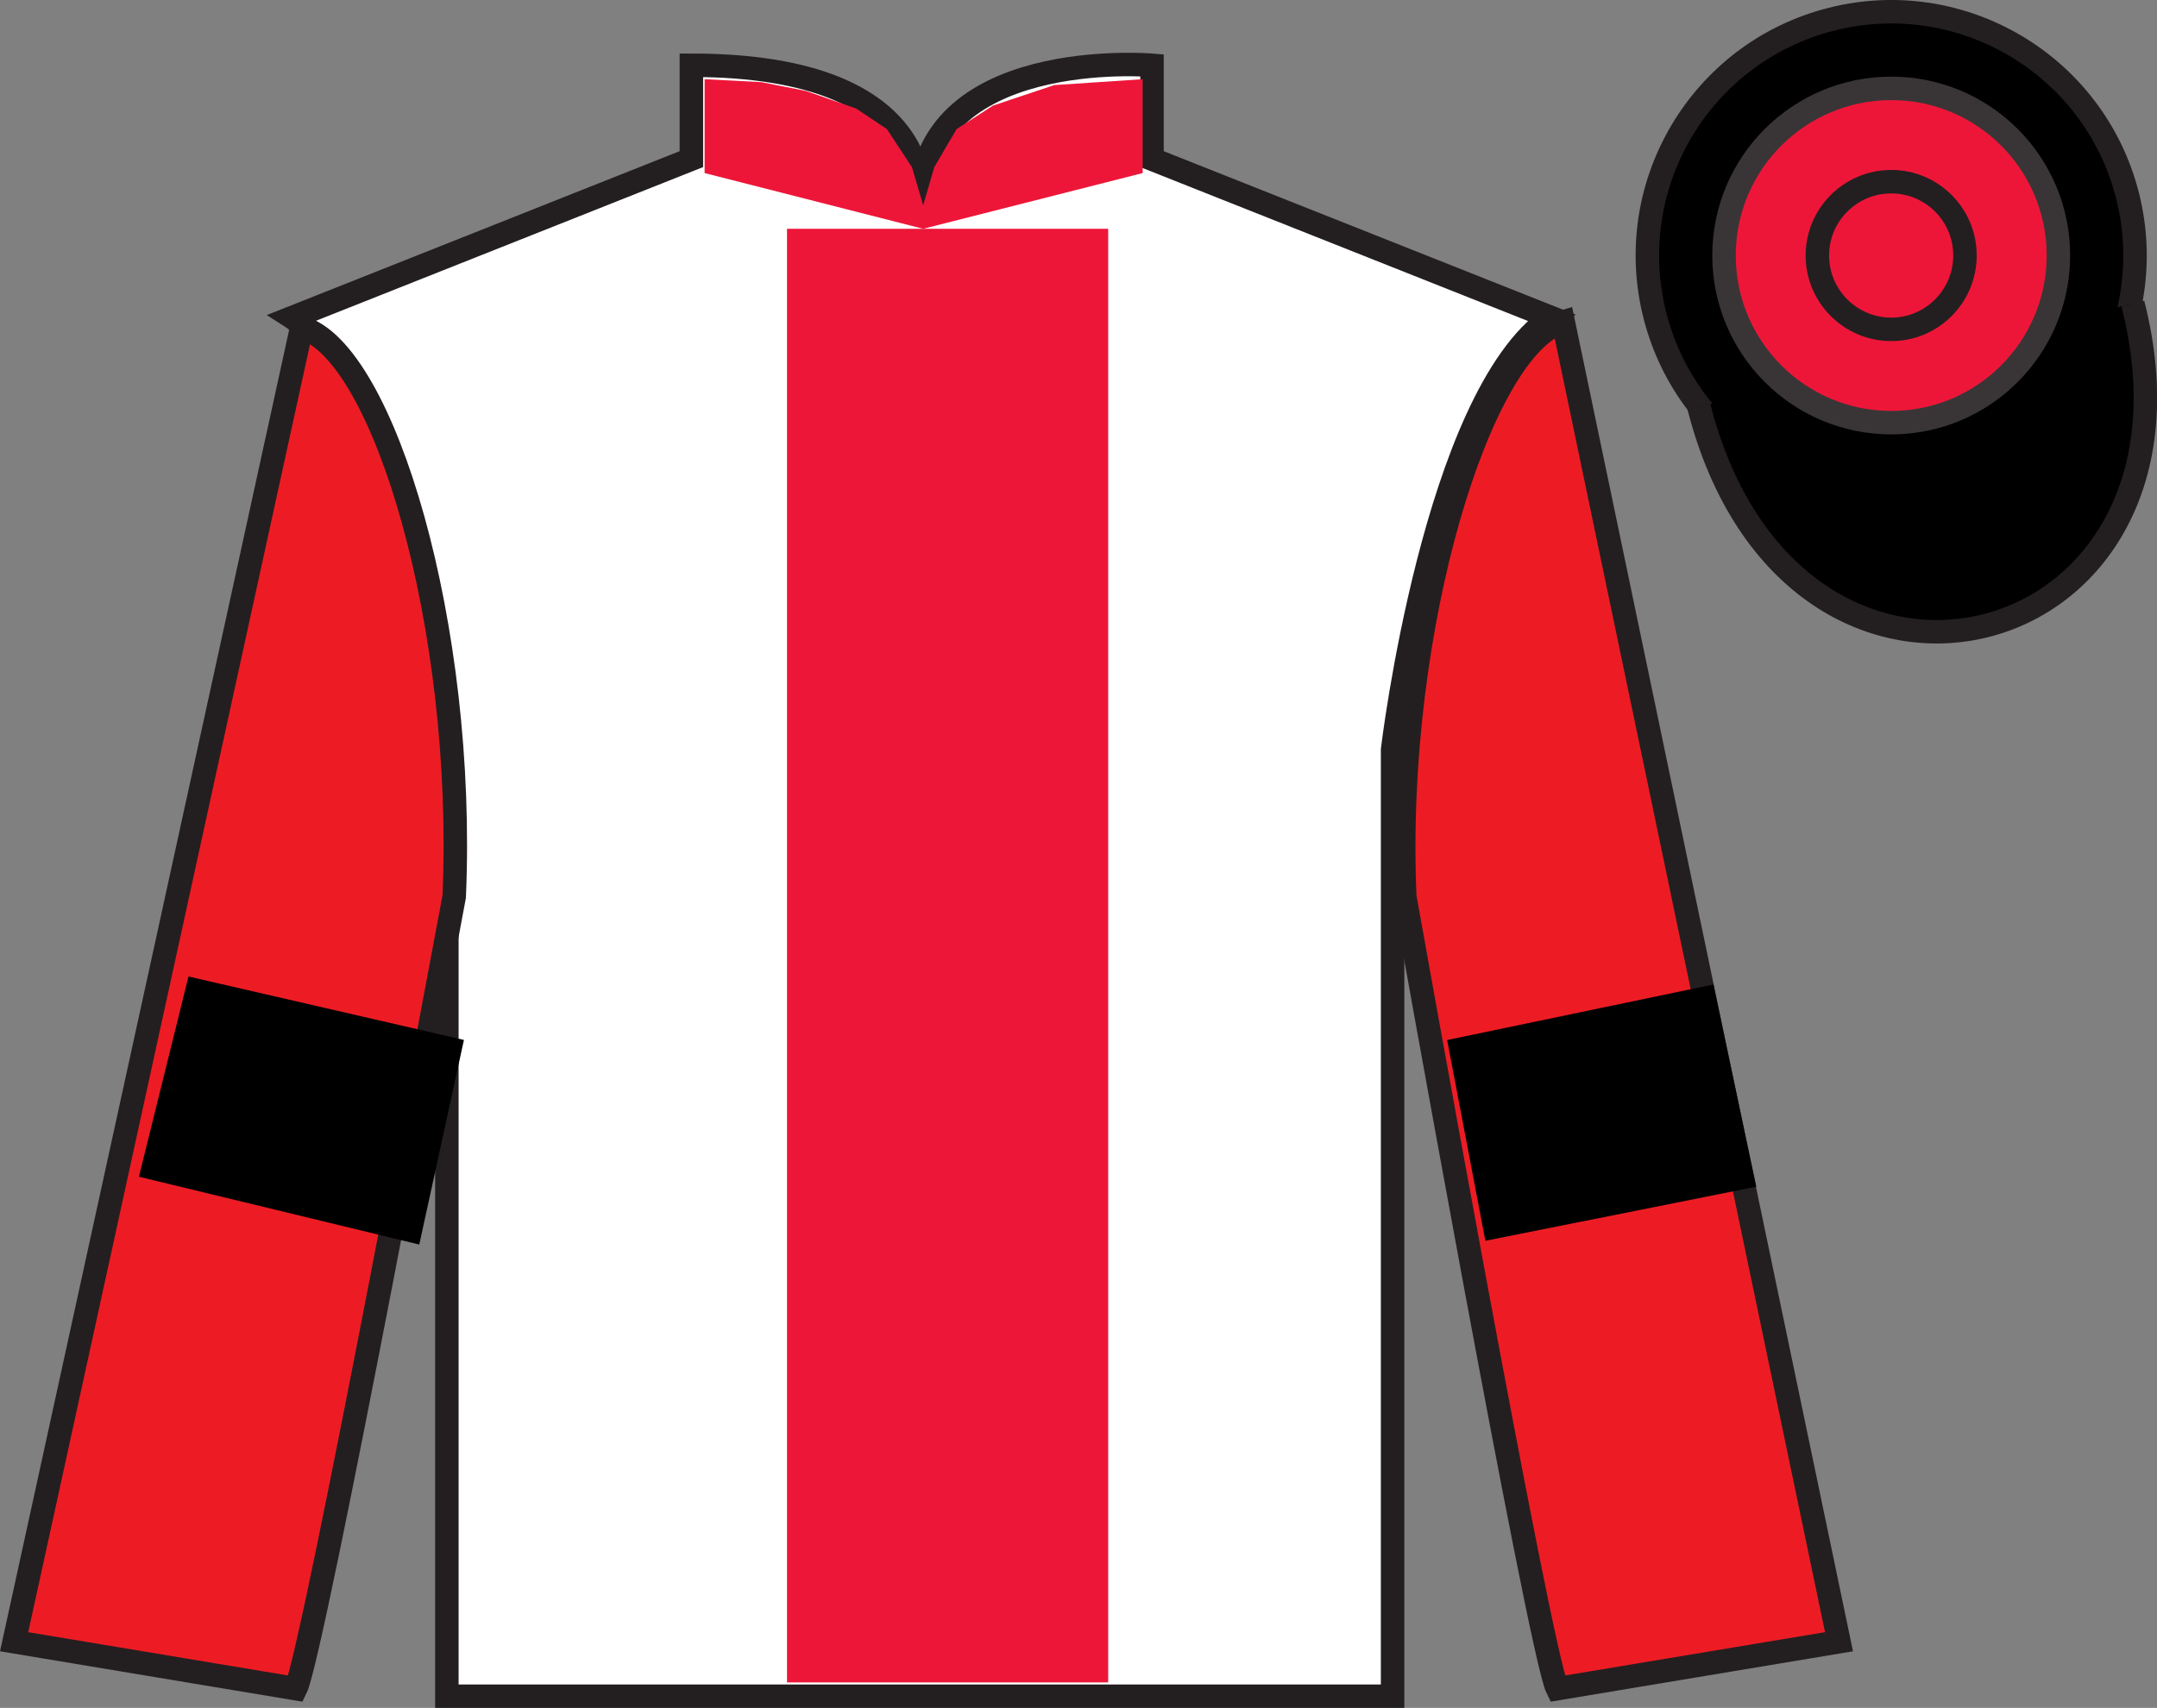
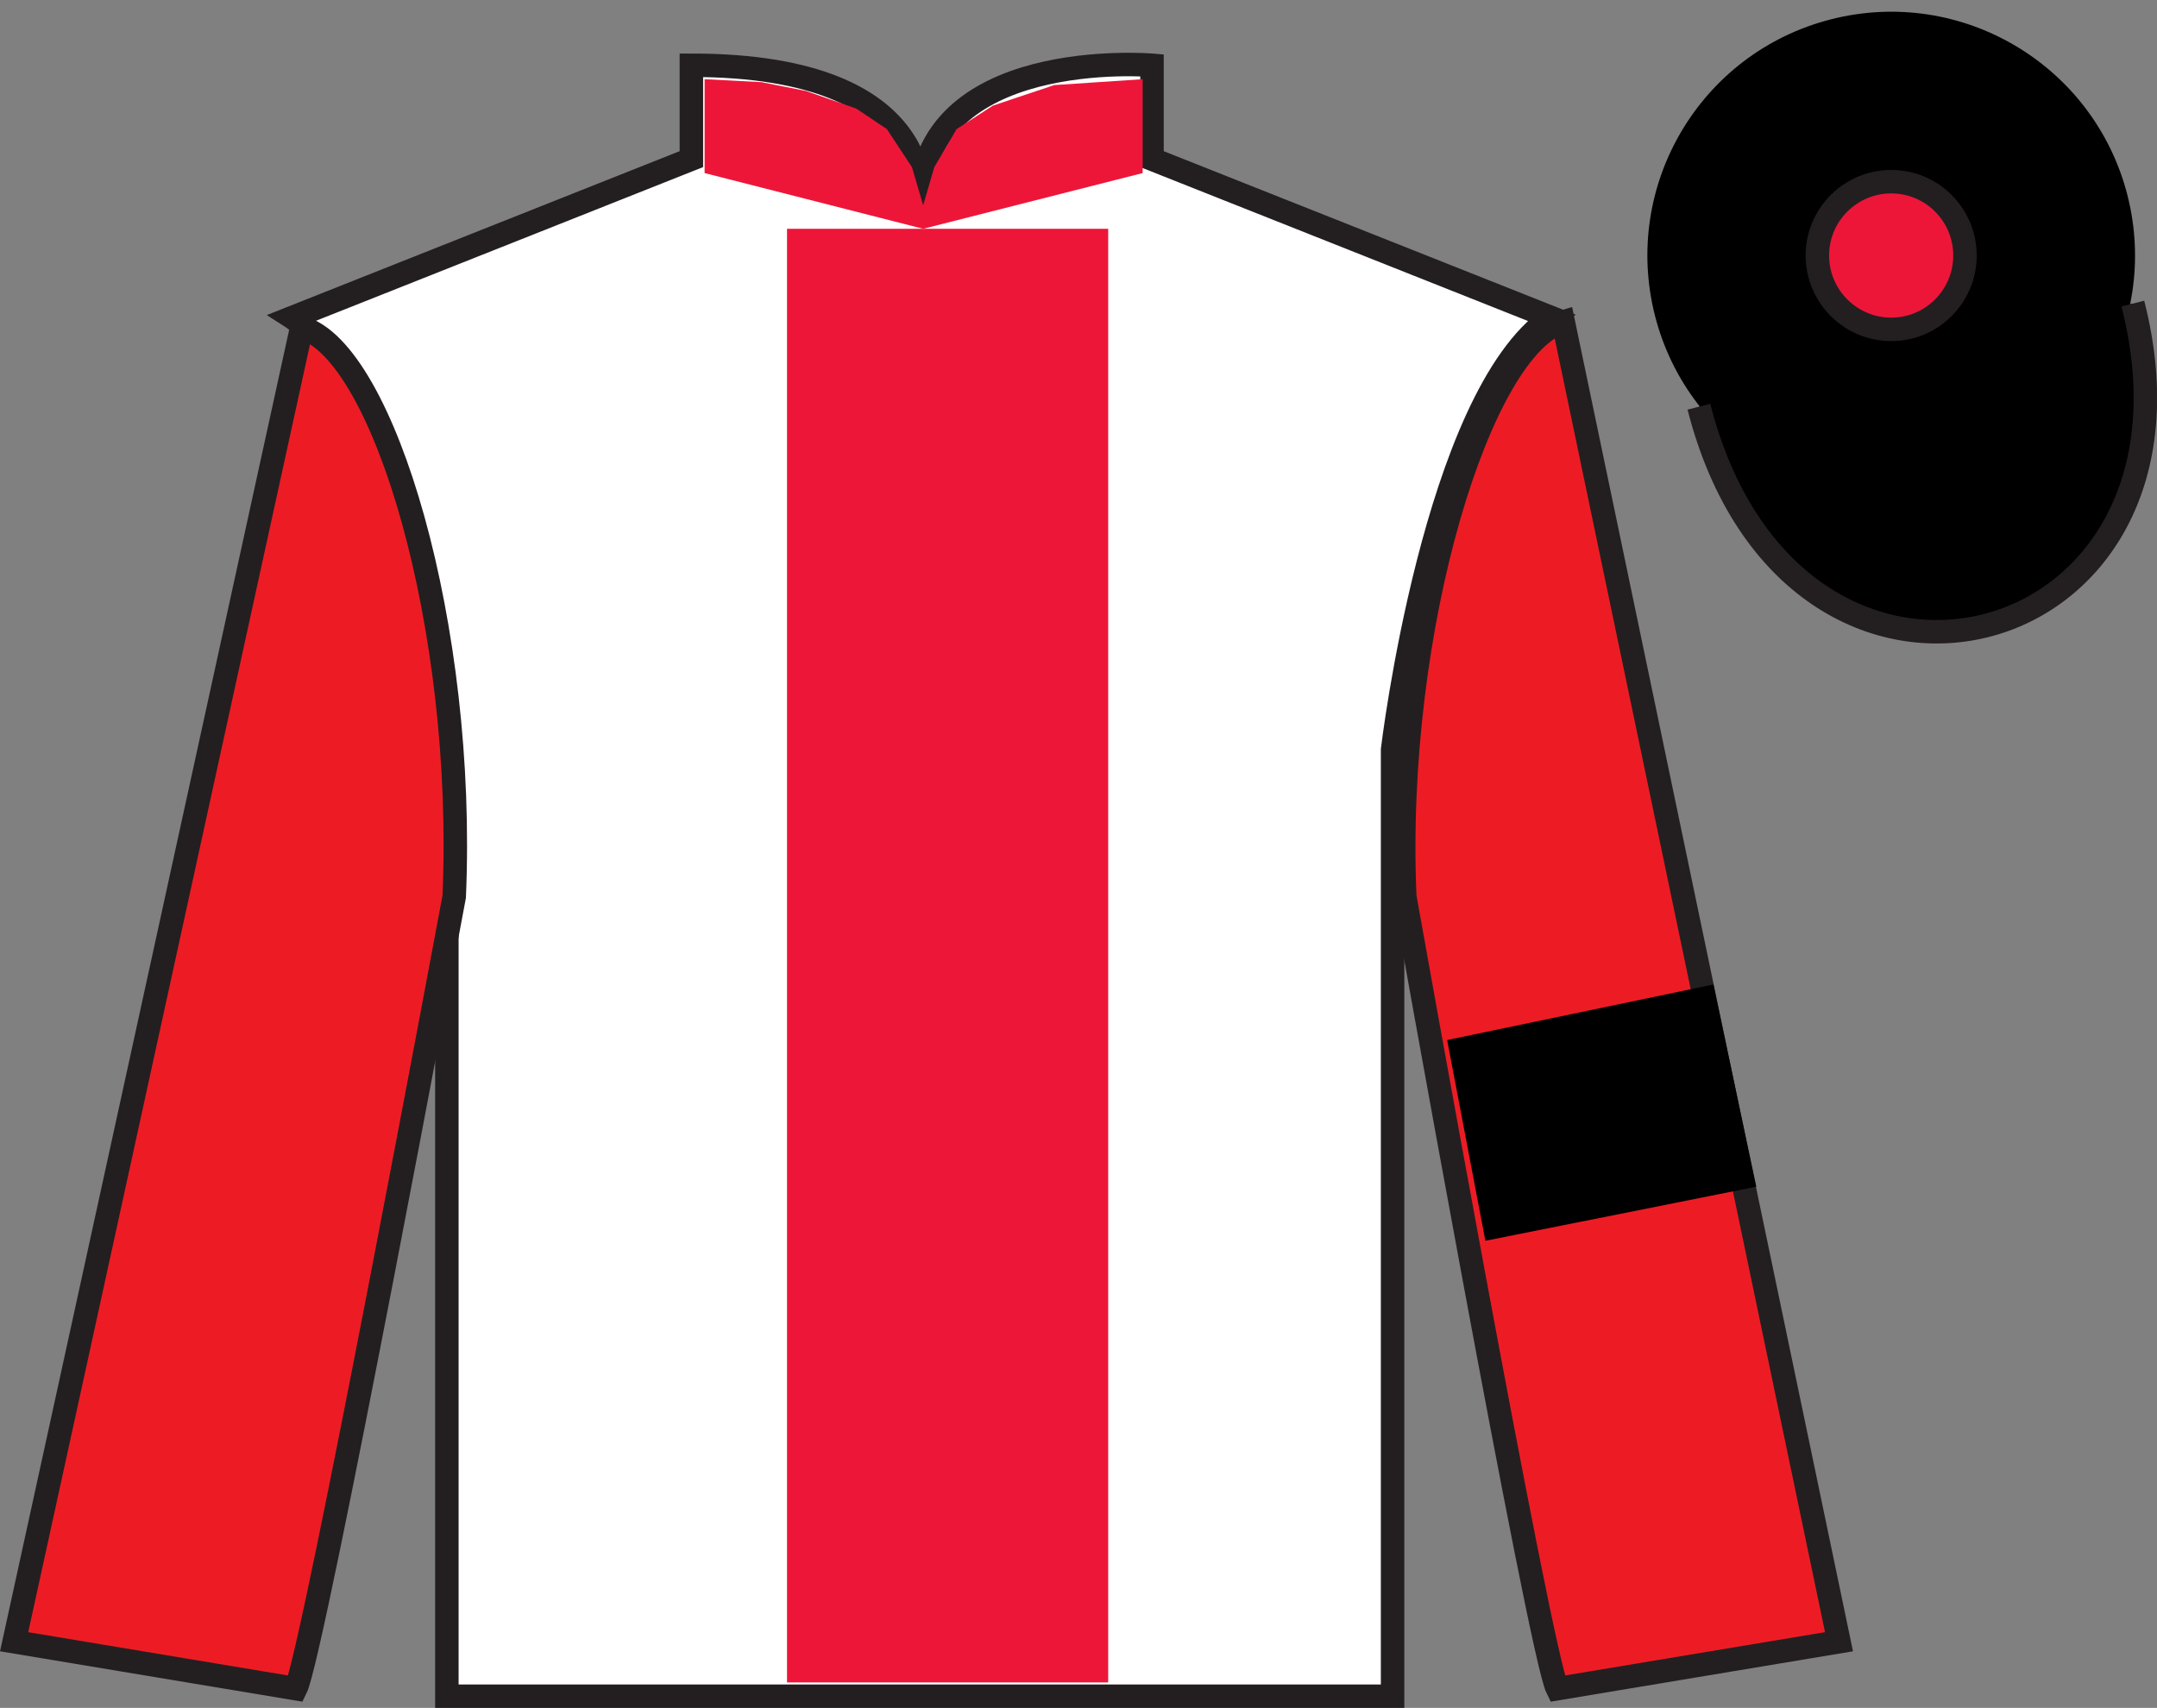
<svg xmlns="http://www.w3.org/2000/svg" width="91.9pt" height="72.78pt" viewBox="0 0 91.9 72.78" version="1.1">
  <rect x="0" y="0" width="91.9" height="72.78" fill="#808080" stroke="none" />
  <defs>
    <clipPath id="clip1">
      <path d="M 0 72.781 L 91.898 72.781 L 91.898 0 L 0 0 L 0 72.781 Z M 0 72.781 " />
    </clipPath>
  </defs>
  <g id="surface0">
    <g clip-path="url(#clip1)" clip-rule="nonzero">
      <path style=" stroke:none;fill-rule:nonzero;fill:rgb(100%,100%,100%);fill-opacity:1;" d="M 12.457 13.531 C 12.457 13.531 17.539 16.781 19.039 32.113 C 19.039 32.113 19.039 47.113 19.039 72.281 L 59.332 72.281 L 59.332 31.945 C 59.332 31.945 61.121 16.945 66.082 13.531 L 49.082 6.781 L 49.082 2.781 C 49.082 2.781 39.191 1.945 39.191 8.781 C 39.191 8.781 40.207 2.781 29.457 2.781 L 29.457 6.781 L 12.457 13.531 " />
      <path style="fill:none;stroke-width:10;stroke-linecap:butt;stroke-linejoin:miter;stroke:rgb(13.73%,12.16%,12.549%);stroke-opacity:1;stroke-miterlimit:4;" d="M 124.57 592.487 C 124.57 592.487 175.391 559.987 190.391 406.667 C 190.391 406.667 190.391 256.667 190.391 4.987 L 593.32 4.987 L 593.32 408.347 C 593.32 408.347 611.211 558.347 660.82 592.487 L 490.82 659.987 L 490.82 699.987 C 490.82 699.987 391.914 708.347 391.914 639.987 C 391.914 639.987 402.07 699.987 294.57 699.987 L 294.57 659.987 L 124.57 592.487 Z M 124.57 592.487 " transform="matrix(0.1,0,0,-0.1,0,72.78)" />
      <path style=" stroke:none;fill-rule:nonzero;fill:rgb(92.941%,10.979%,14.119%);fill-opacity:1;" d="M 12.602 71.961 C 13.352 70.461 19.352 38.211 19.352 38.211 C 19.852 26.711 16.352 14.961 12.852 13.961 L 0.602 69.961 L 12.602 71.961 " />
      <path style="fill:none;stroke-width:10;stroke-linecap:butt;stroke-linejoin:miter;stroke:rgb(13.73%,12.16%,12.549%);stroke-opacity:1;stroke-miterlimit:4;" d="M 126.016 8.191 C 133.516 23.191 193.516 345.691 193.516 345.691 C 198.516 460.691 163.516 578.191 128.516 588.191 L 6.016 28.191 L 126.016 8.191 Z M 126.016 8.191 " transform="matrix(0.1,0,0,-0.1,0,72.78)" />
      <path style=" stroke:none;fill-rule:nonzero;fill:rgb(92.941%,10.979%,14.119%);fill-opacity:1;" d="M 78.352 69.961 L 66.602 13.711 C 63.102 14.711 59.352 26.711 59.852 38.211 C 59.852 38.211 65.602 70.461 66.352 71.961 L 78.352 69.961 " />
      <path style="fill:none;stroke-width:10;stroke-linecap:butt;stroke-linejoin:miter;stroke:rgb(13.73%,12.16%,12.549%);stroke-opacity:1;stroke-miterlimit:4;" d="M 783.516 28.191 L 666.016 590.691 C 631.016 580.691 593.516 460.691 598.516 345.691 C 598.516 345.691 656.016 23.191 663.516 8.191 L 783.516 28.191 Z M 783.516 28.191 " transform="matrix(0.1,0,0,-0.1,0,72.78)" />
      <path style=" stroke:none;fill-rule:nonzero;fill:rgb(92.863%,8.783%,22.277%);fill-opacity:1;" d="M 30.02 3.375 L 32.434 3.5 L 34.336 3.875 L 36.477 4.625 L 37.785 5.5 L 38.855 7.125 L 39.332 8.75 L 39.805 7.125 L 40.758 5.5 L 42.305 4.5 L 44.918 3.625 L 48.684 3.375 L 48.684 7.375 L 39.332 9.75 L 30.02 7.375 L 30.02 3.375 " />
      <path style=" stroke:none;fill-rule:nonzero;fill:rgb(0%,0%,0%);fill-opacity:1;" d="M 83.145 20.949 C 88.703 19.531 92.055 13.879 90.641 8.32 C 89.219 2.762 83.566 -0.594 78.008 0.824 C 72.449 2.242 69.094 7.898 70.512 13.457 C 71.93 19.012 77.586 22.367 83.145 20.949 " />
-       <path style="fill:none;stroke-width:10;stroke-linecap:butt;stroke-linejoin:miter;stroke:rgb(13.73%,12.16%,12.549%);stroke-opacity:1;stroke-miterlimit:4;" d="M 831.445 518.308 C 887.031 532.487 920.547 589.011 906.406 644.597 C 892.188 700.183 835.664 733.737 780.078 719.558 C 724.492 705.378 690.938 648.816 705.117 593.23 C 719.297 537.683 775.859 504.128 831.445 518.308 Z M 831.445 518.308 " transform="matrix(0.1,0,0,-0.1,0,72.78)" />
      <path style="fill-rule:nonzero;fill:rgb(0%,0%,0%);fill-opacity:1;stroke-width:10;stroke-linecap:butt;stroke-linejoin:miter;stroke:rgb(13.73%,12.16%,12.549%);stroke-opacity:1;stroke-miterlimit:4;" d="M 723.828 554.48 C 763.555 398.855 947.5 446.433 908.711 598.425 " transform="matrix(0.1,0,0,-0.1,0,72.78)" />
      <path style=" stroke:none;fill-rule:nonzero;fill:rgb(92.863%,8.783%,22.277%);fill-opacity:1;" d="M 33.531 71.695 L 47.215 71.695 L 47.215 9.75 L 33.531 9.75 L 33.531 71.695 Z M 33.531 71.695 " />
-       <path style=" stroke:none;fill-rule:nonzero;fill:rgb(0%,0%,0%);fill-opacity:1;" d="M 17.863 53.035 L 19.766 44.316 L 8.031 41.613 L 5.918 50.145 L 17.863 53.035 " />
      <path style=" stroke:none;fill-rule:nonzero;fill:rgb(0%,0%,0%);fill-opacity:1;" d="M 63.285 52.875 L 61.656 44.32 L 73 41.953 L 74.828 50.57 L 63.285 52.875 " />
-       <path style=" stroke:none;fill-rule:nonzero;fill:rgb(92.863%,8.783%,22.277%);fill-opacity:1;" d="M 80.578 18.012 C 84.512 18.012 87.699 14.82 87.699 10.887 C 87.699 6.953 84.512 3.766 80.578 3.766 C 76.645 3.766 73.453 6.953 73.453 10.887 C 73.453 14.82 76.645 18.012 80.578 18.012 " />
-       <path style="fill:none;stroke-width:10;stroke-linecap:butt;stroke-linejoin:miter;stroke:rgb(22.358%,20.945%,21.295%);stroke-opacity:1;stroke-miterlimit:4;" d="M 805.781 547.683 C 845.117 547.683 876.992 579.597 876.992 618.933 C 876.992 658.269 845.117 690.144 805.781 690.144 C 766.445 690.144 734.531 658.269 734.531 618.933 C 734.531 579.597 766.445 547.683 805.781 547.683 Z M 805.781 547.683 " transform="matrix(0.1,0,0,-0.1,0,72.78)" />
      <path style=" stroke:none;fill-rule:nonzero;fill:rgb(92.863%,8.783%,22.277%);fill-opacity:1;" d="M 80.578 14.035 C 82.312 14.035 83.719 12.625 83.719 10.887 C 83.719 9.152 82.312 7.742 80.578 7.742 C 78.84 7.742 77.43 9.152 77.43 10.887 C 77.43 12.625 78.84 14.035 80.578 14.035 " />
      <path style="fill:none;stroke-width:10;stroke-linecap:butt;stroke-linejoin:miter;stroke:rgb(13.73%,12.16%,12.549%);stroke-opacity:1;stroke-miterlimit:4;" d="M 805.781 587.448 C 823.125 587.448 837.188 601.55 837.188 618.933 C 837.188 636.277 823.125 650.378 805.781 650.378 C 788.398 650.378 774.297 636.277 774.297 618.933 C 774.297 601.55 788.398 587.448 805.781 587.448 Z M 805.781 587.448 " transform="matrix(0.1,0,0,-0.1,0,72.78)" />
    </g>
  </g>
</svg>